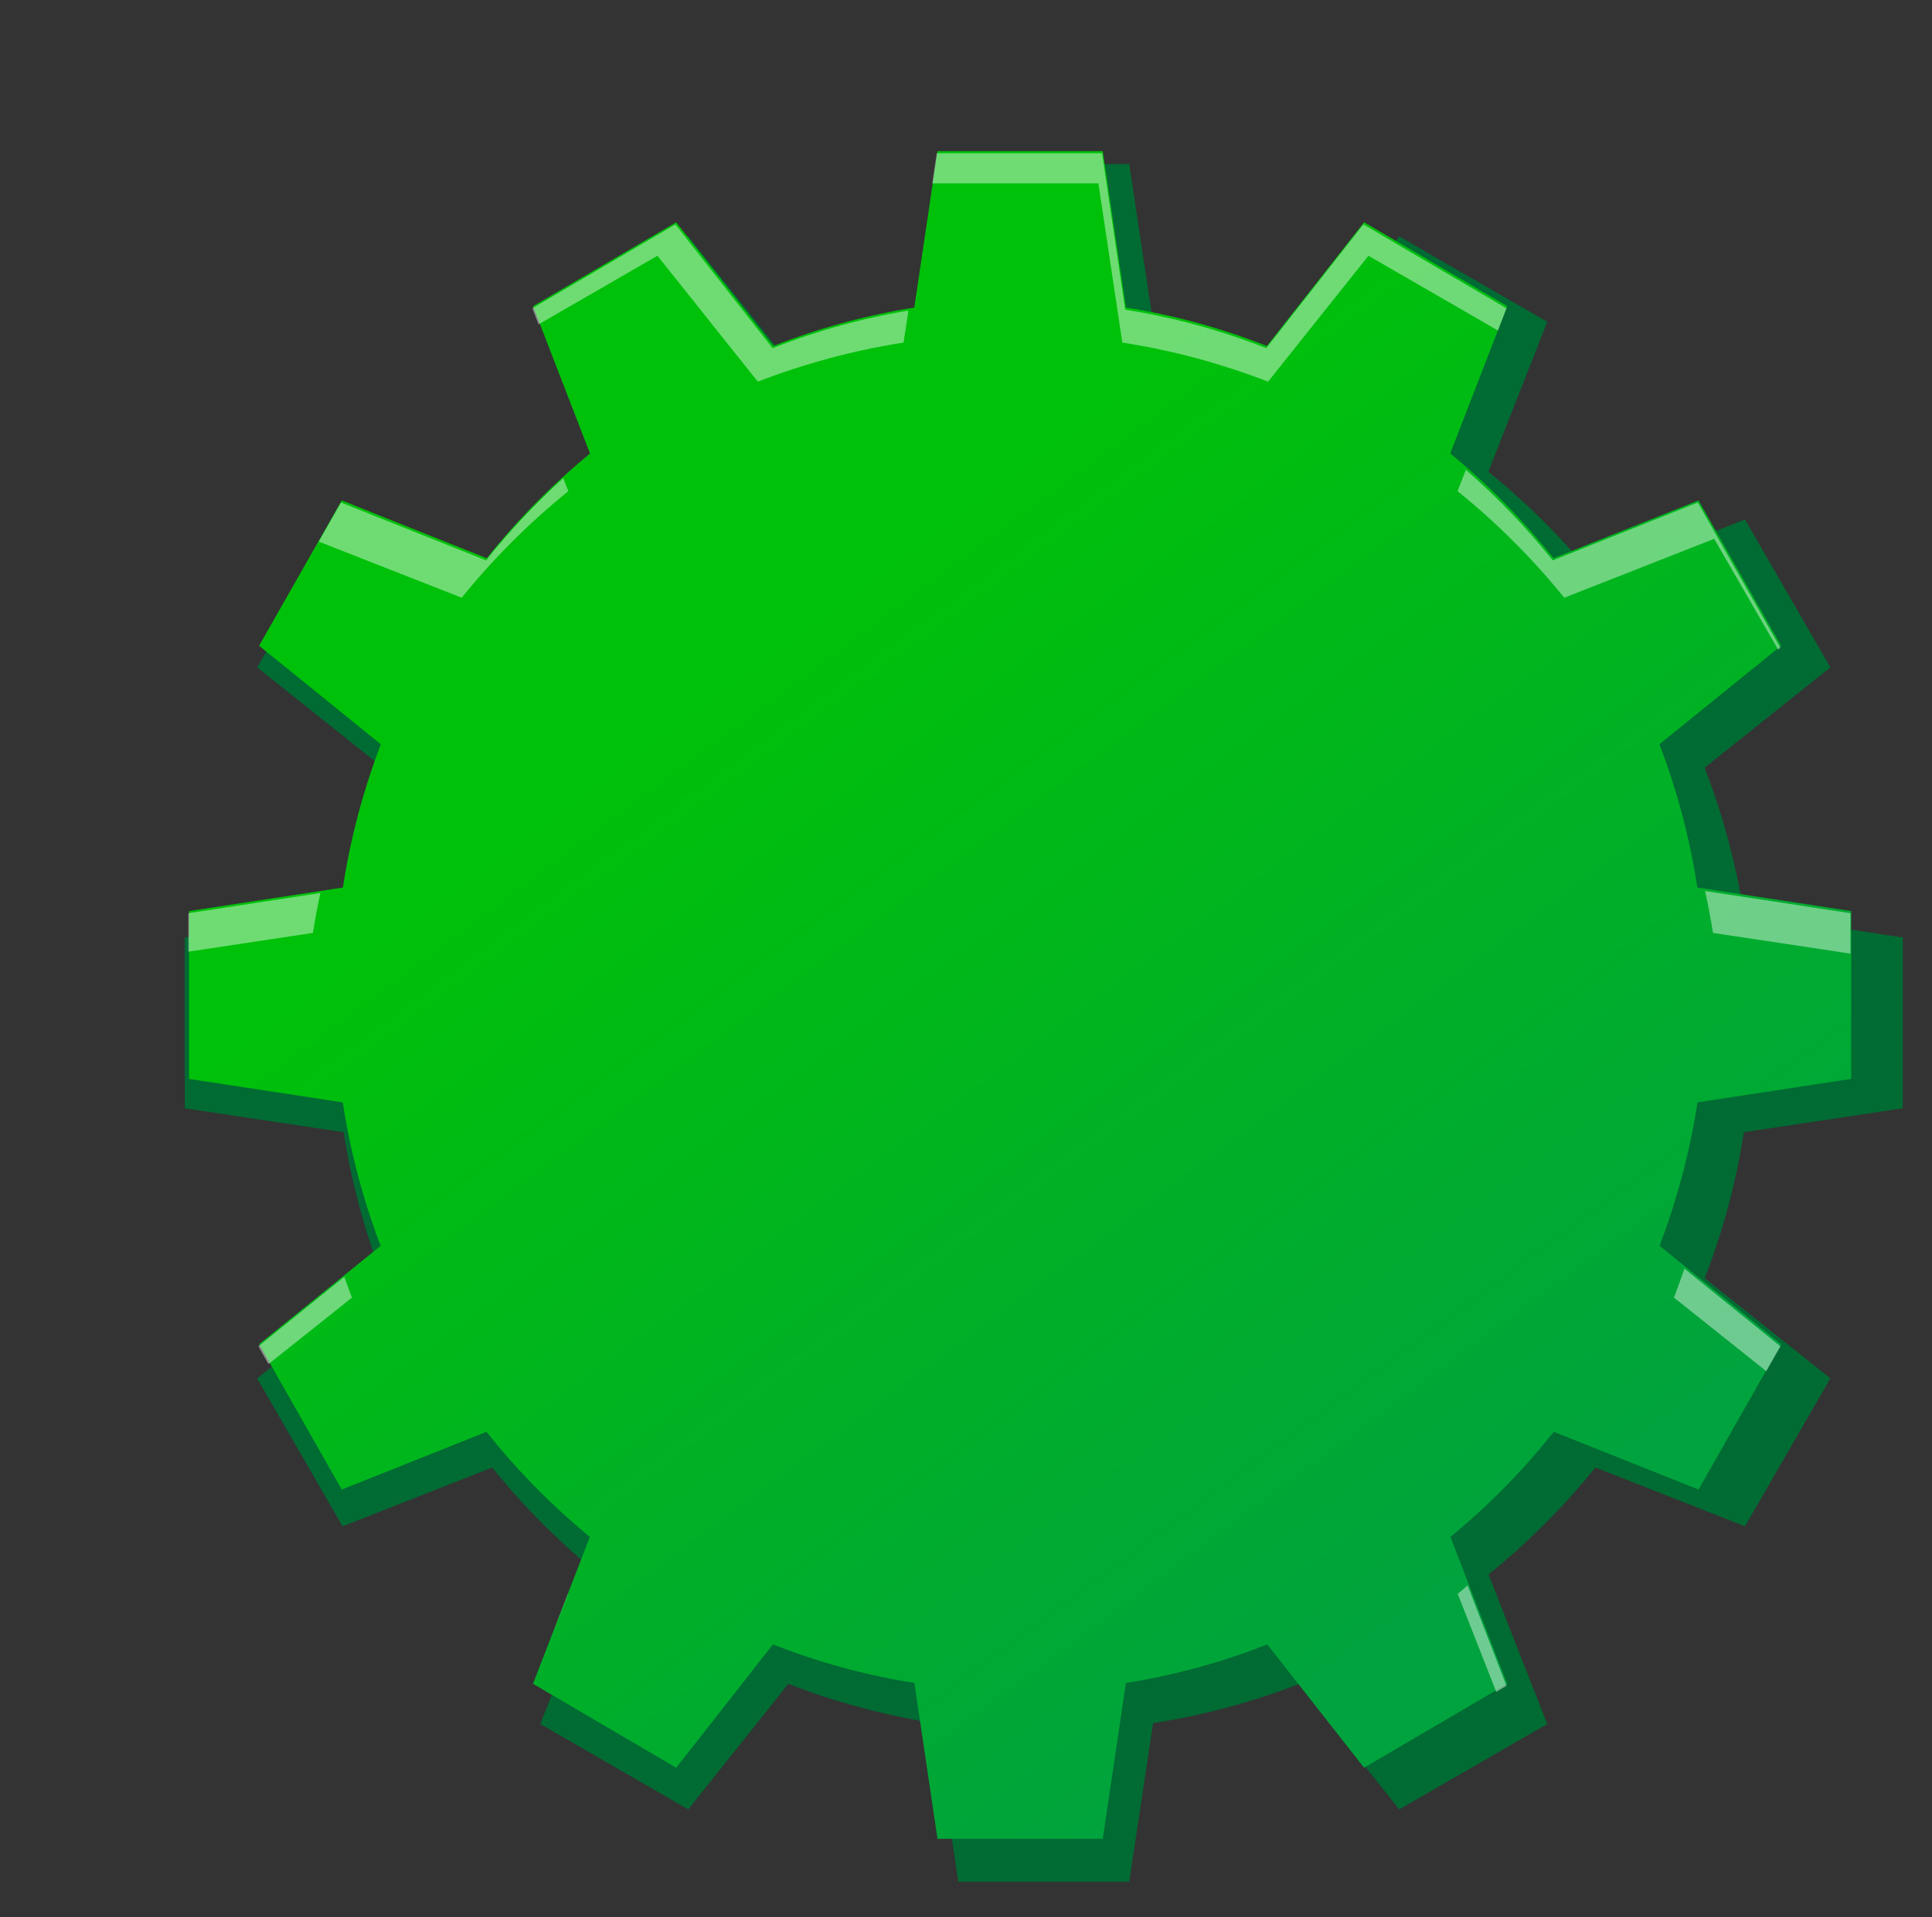
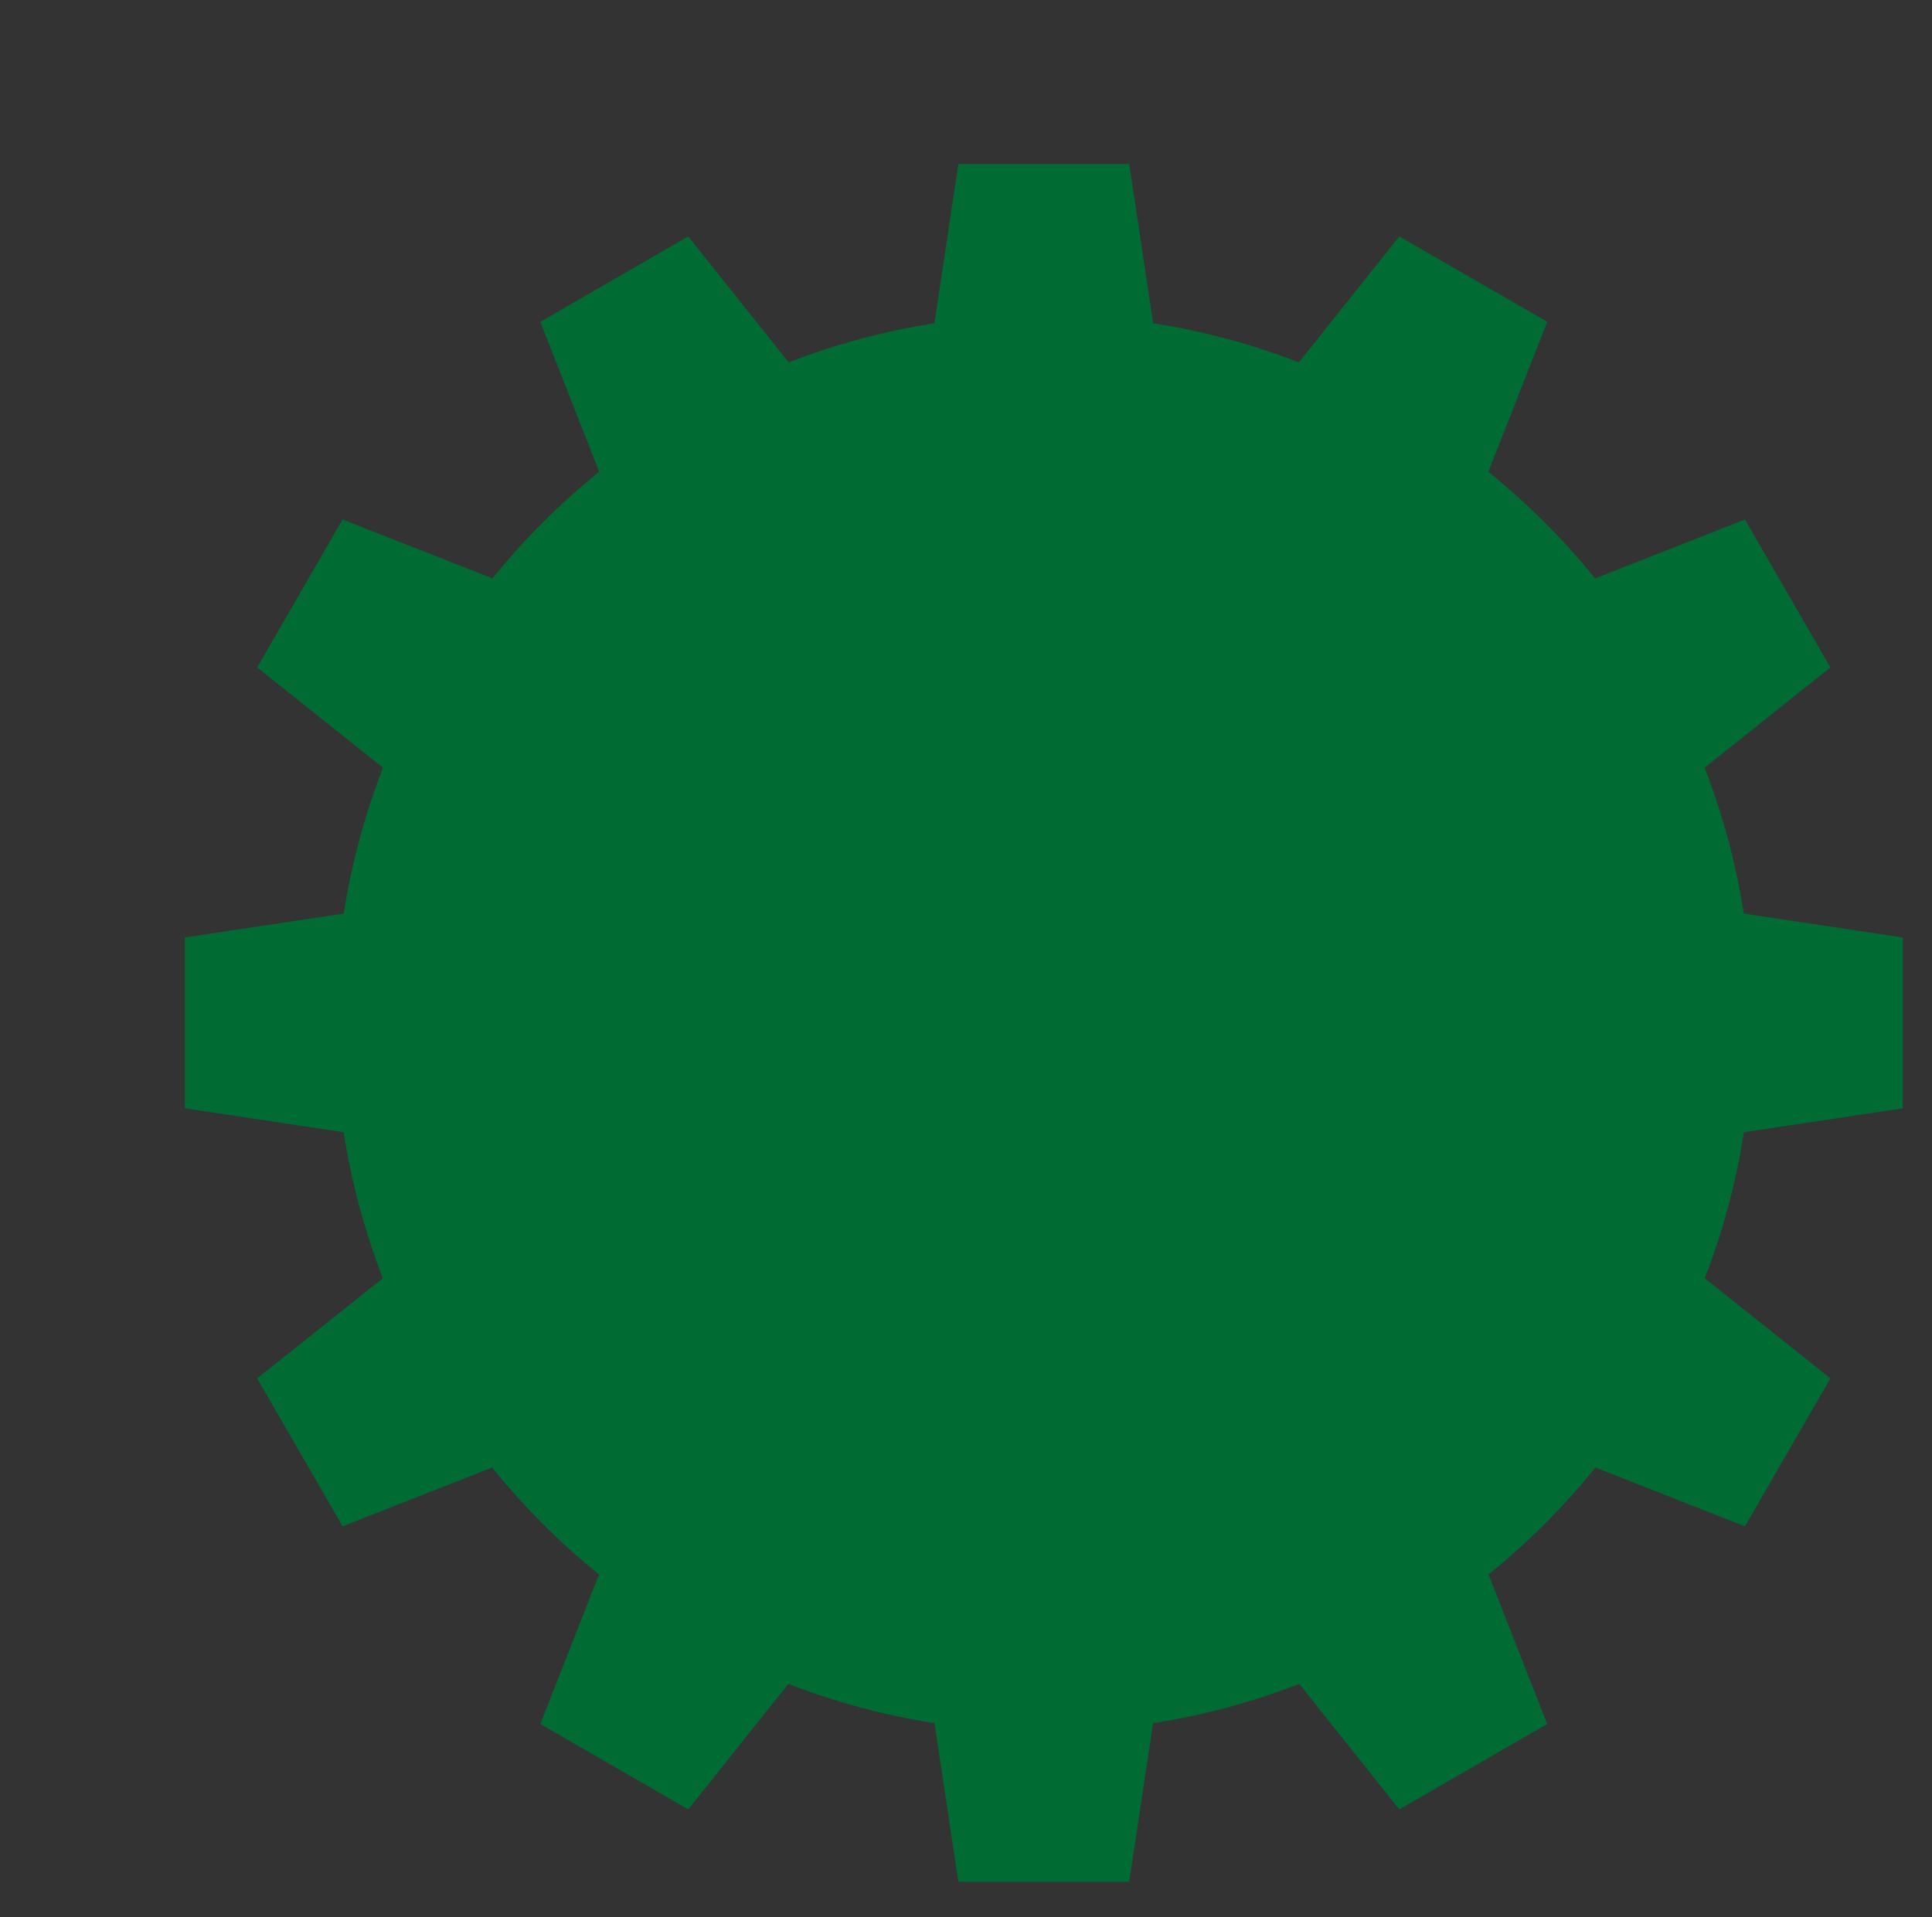
<svg xmlns="http://www.w3.org/2000/svg" enable-background="new 0 0 199.49 197.99" height="197.99" viewBox="0 0 199.49 197.99" width="199.49">
  <rect x="0" y="0" width="199.49" height="197.99" fill="#333333" stroke="none" />
  <linearGradient id="a" gradientUnits="userSpaceOnUse" x1="150.235" x2="78.29" y1="163.175" y2="66.359">
    <stop offset="0" stop-color="#00a33d" />
    <stop offset="1" stop-color="#00c109" />
  </linearGradient>
-   <path d="m55.175 1481.063 1.147-9.718-8.742-2.411c-.102-2.929-.522-5.792-1.218-8.556l7.72-4.87-3.792-8.98-8.792 2.357c-1.511-2.438-3.274-4.706-5.26-6.767l4.308-8.141-7.714-5.838-6.466 6.501c-2.482-1.327-5.12-2.406-7.9-3.187l-.273-9.212-9.569-1.131-2.41 8.897c-2.884.111-5.703.546-8.425 1.261l-4.775-7.827-8.86 3.881 2.292 8.919c-2.409 1.543-4.651 3.34-6.689 5.361l-8.002-4.342-5.777 7.851 6.374 6.537c-1.32 2.521-2.394 5.207-3.174 8.037l-9.065.309-1.146 9.717 8.737 2.408c.098 2.935.519 5.801 1.212 8.564l-7.708 4.867 3.792 8.977 8.773-2.354c1.513 2.449 3.278 4.721 5.266 6.789l-4.294 8.117 7.714 5.835 6.446-6.477c2.487 1.33 5.134 2.415 7.922 3.196l.273 9.184 9.569 1.125 2.4-8.863c2.893-.112 5.719-.552 8.448-1.267l4.762 7.801 8.86-3.883-2.287-8.893c2.414-1.545 4.659-3.349 6.702-5.375l7.983 4.332 5.778-7.854-6.365-6.524c1.318-2.527 2.395-5.217 3.172-8.047z" fill="#0060b6" />
-   <path d="m-24.828 1528.516 1.104-9.364-8.427-2.324c-.097-2.824-.503-5.585-1.174-8.245l7.442-4.696-3.655-8.657-8.475 2.276c-1.456-2.352-3.156-4.541-5.069-6.526l4.152-7.845-7.435-5.627-6.234 6.268c-2.391-1.281-4.934-2.322-7.613-3.073l-.262-8.881-9.224-1.089-2.322 8.577c-2.781.108-5.496.527-8.121 1.216l-4.604-7.544-8.54 3.742 2.21 8.595c-2.322 1.485-4.484 3.216-6.447 5.166l-7.713-4.184-5.569 7.565 6.144 6.299c-1.272 2.434-2.309 5.023-3.061 7.749l-8.735.299-1.105 9.365 8.422 2.319c.096 2.829.499 5.591 1.168 8.257l-7.431 4.689 3.655 8.655 8.455-2.269c1.458 2.355 3.161 4.55 5.077 6.541l-4.139 7.825 7.435 5.624 6.211-6.244c2.397 1.285 4.948 2.327 7.637 3.083l.263 8.847 9.222 1.09 2.315-8.545c2.788-.107 5.513-.53 8.143-1.221l4.588 7.516 8.54-3.74-2.202-8.57c2.326-1.492 4.492-3.228 6.458-5.182l7.695 4.174 5.569-7.566-6.136-6.29c1.271-2.437 2.307-5.029 3.057-7.756z" fill="#00a0c6" />
  <path d="m-87.805 1463.376 1.104-9.367-8.427-2.322c-.097-2.825-.503-5.582-1.173-8.245l7.441-4.696-3.654-8.656-8.475 2.273c-1.456-2.35-3.157-4.538-5.07-6.522l4.151-7.849-7.435-5.625-6.233 6.266c-2.392-1.278-4.935-2.32-7.612-3.07l-.265-8.882-9.222-1.087-2.323 8.575c-2.781.106-5.497.527-8.12 1.216l-4.604-7.544-8.541 3.739 2.211 8.597c-2.322 1.487-4.483 3.22-6.446 5.167l-7.714-4.185-5.569 7.568 6.143 6.298c-1.27 2.434-2.306 5.023-3.058 7.748l-8.737.299-1.105 9.363 8.421 2.321c.096 2.83.5 5.59 1.168 8.256l-7.431 4.688 3.656 8.655 8.455-2.269c1.458 2.357 3.16 4.552 5.077 6.543l-4.137 7.822 7.433 5.627 6.213-6.244c2.397 1.284 4.948 2.328 7.635 3.083l.263 8.847 9.223 1.09 2.314-8.546c2.788-.108 5.512-.528 8.143-1.219l4.588 7.517 8.541-3.739-2.204-8.573c2.327-1.489 4.494-3.227 6.46-5.18l7.694 4.173 5.569-7.565-6.135-6.293c1.271-2.434 2.307-5.029 3.056-7.755z" fill="#75b5d5" />
-   <path d="m-178.212 1497.823 1.271-10.76-9.683-2.669c-.111-3.245-.578-6.417-1.349-9.476l8.549-5.393-4.198-9.944-9.736 2.611c-1.673-2.702-3.626-5.216-5.824-7.495l4.769-9.018-8.542-6.46-7.163 7.197c-2.746-1.468-5.668-2.664-8.747-3.529l-.303-10.202-10.596-1.251-2.667 9.854c-3.195.121-6.314.603-9.329 1.393l-5.29-8.664-9.813 4.297 2.541 9.876c-2.667 1.71-5.152 3.696-7.407 5.935l-8.863-4.805-6.398 8.693 7.059 7.237c-1.461 2.794-2.653 5.77-3.517 8.901l-10.036.341-1.27 10.762 9.676 2.667c.109 3.249.574 6.42 1.343 9.481l-8.538 5.392 4.199 9.941 9.715-2.605c1.675 2.707 3.629 5.227 5.831 7.516l-4.754 8.987 8.542 6.464 7.136-7.172c2.754 1.473 5.686 2.675 8.774 3.54l.3 10.165 10.596 1.252 2.66-9.819c3.204-.12 6.333-.607 9.355-1.401l5.274 8.64 9.81-4.301-2.531-9.848c2.673-1.713 5.16-3.707 7.421-5.95l8.839 4.795 6.398-8.694-7.05-7.229c1.461-2.8 2.652-5.775 3.515-8.908z" fill="#4084c1" />
  <path d="m196.474 114.46v-17.645l-16.414-2.471c-.815-5.225-2.195-10.266-4.048-15.062l12.987-10.354-8.82-15.279-15.479 6.081c-3.274-4.049-6.97-7.737-11.019-11.009l6.083-15.486-15.28-8.821-10.365 13.008c-4.793-1.855-9.827-3.229-15.045-4.04l-2.475-16.44h-17.646l-2.471 16.44c-5.224.812-10.253 2.185-15.049 4.04l-10.367-13.008-15.278 8.821 6.082 15.486c-4.049 3.271-7.743 6.96-11.014 11.009l-15.484-6.081-8.82 15.279 12.992 10.354c-1.857 4.796-3.237 9.837-4.053 15.062l-16.411 2.471v17.645l16.405 2.469c.808 5.232 2.188 10.273 4.044 15.078l-12.978 10.342 8.822 15.279 15.444-6.068c3.278 4.063 6.977 7.764 11.033 11.039l-6.063 15.445 15.278 8.818 10.331-12.959c4.808 1.857 9.855 3.242 15.092 4.051l2.464 16.379h17.646l2.463-16.379c5.241-.809 10.289-2.193 15.097-4.051l10.325 12.959 15.28-8.818-6.064-15.445c4.057-3.275 7.756-6.977 11.034-11.039l15.445 6.068 8.82-15.279-12.974-10.342c1.859-4.805 3.235-9.846 4.041-15.078z" fill="#006b33" />
-   <path d="m191.145 111.421v-17.336l-15.882-2.428c-.784-5.133-2.12-10.082-3.918-14.798l12.571-10.174-8.533-15.008-14.979 5.972c-3.165-3.979-6.738-7.601-10.658-10.818l5.884-15.214-14.78-8.666-10.034 12.779c-4.637-1.819-9.503-3.174-14.557-3.969l-2.393-16.153h-17.064l-2.396 16.153c-5.052.799-9.919 2.149-14.557 3.969l-10.03-12.779-14.783 8.666 5.887 15.221c-3.918 3.211-7.493 6.832-10.658 10.812l-14.979-5.972-8.534 15.008 12.569 10.174c-1.796 4.717-3.132 9.666-3.918 14.798l-15.88 2.428v17.336l15.872 2.424c.784 5.141 2.115 10.092 3.907 14.814l-12.551 10.158 8.534 15.012 14.948-5.961c3.167 3.988 6.746 7.627 10.674 10.852l-5.872 15.168 14.783 8.668 9.992-12.736c4.656 1.83 9.536 3.184 14.604 3.98l2.387 16.096h17.065l2.389-16.096c5.063-.797 9.945-2.15 14.596-3.98l9.997 12.736 14.78-8.668-5.862-15.168c3.922-3.225 7.501-6.863 10.67-10.852l14.946 5.961 8.533-15.012-12.555-10.158c1.796-4.723 3.13-9.674 3.914-14.814z" fill="url(#a)" />
-   <path d="m150.517 164.599 3.979 10.131 1.061-.623-4.018-10.381c-.34.285-.673.589-1.022.873zm-93.737 4.808 1.892-4.809c-.009-.006-.016-.018-.024-.018zm-30.102-30.367 1.043 1.838 8.621-6.871c-.271-.713-.534-1.43-.786-2.154zm149.38-47.025c.315 1.428.587 2.871.818 4.33l14.197 2.139v-4.174zm-3.211 41.992 9.534 7.602 1.462-2.568-9.92-8.031c-.345 1.009-.698 2.007-1.076 2.997zm-122.656-76.136-14.981-5.975-2.293 4.039 14.757 5.794c3.27-4.047 6.965-7.733 11.012-11.006l-.526-1.341c-2.876 2.603-5.54 5.442-7.969 8.489zm-17.11 34.353-13.633 2.086v3.973l12.864-1.938c.214-1.383.475-2.758.769-4.121zm36.66-69.05-14.776 8.664.644 1.663 12.275-7.089 10.365 13.003c4.796-1.849 9.829-3.223 15.049-4.036l.501-3.301c-4.862.804-9.552 2.116-14.024 3.873zm85.815 8.665-14.78-8.665-10.027 12.777c-4.641-1.82-9.511-3.171-14.563-3.969l-2.391-16.156h-17.07l-.459 3.11h17.149l2.472 16.442c5.225.808 10.256 2.188 15.049 4.036l10.364-13.001 13.371 7.719zm28.05 35.255.236-.188-8.536-15.01-14.978 5.975c-2.7-3.39-5.709-6.508-8.966-9.35l-.862 2.199c4.05 3.271 7.743 6.962 11.018 11.009l15.481-6.083z" fill="#fff" opacity=".43" />
</svg>